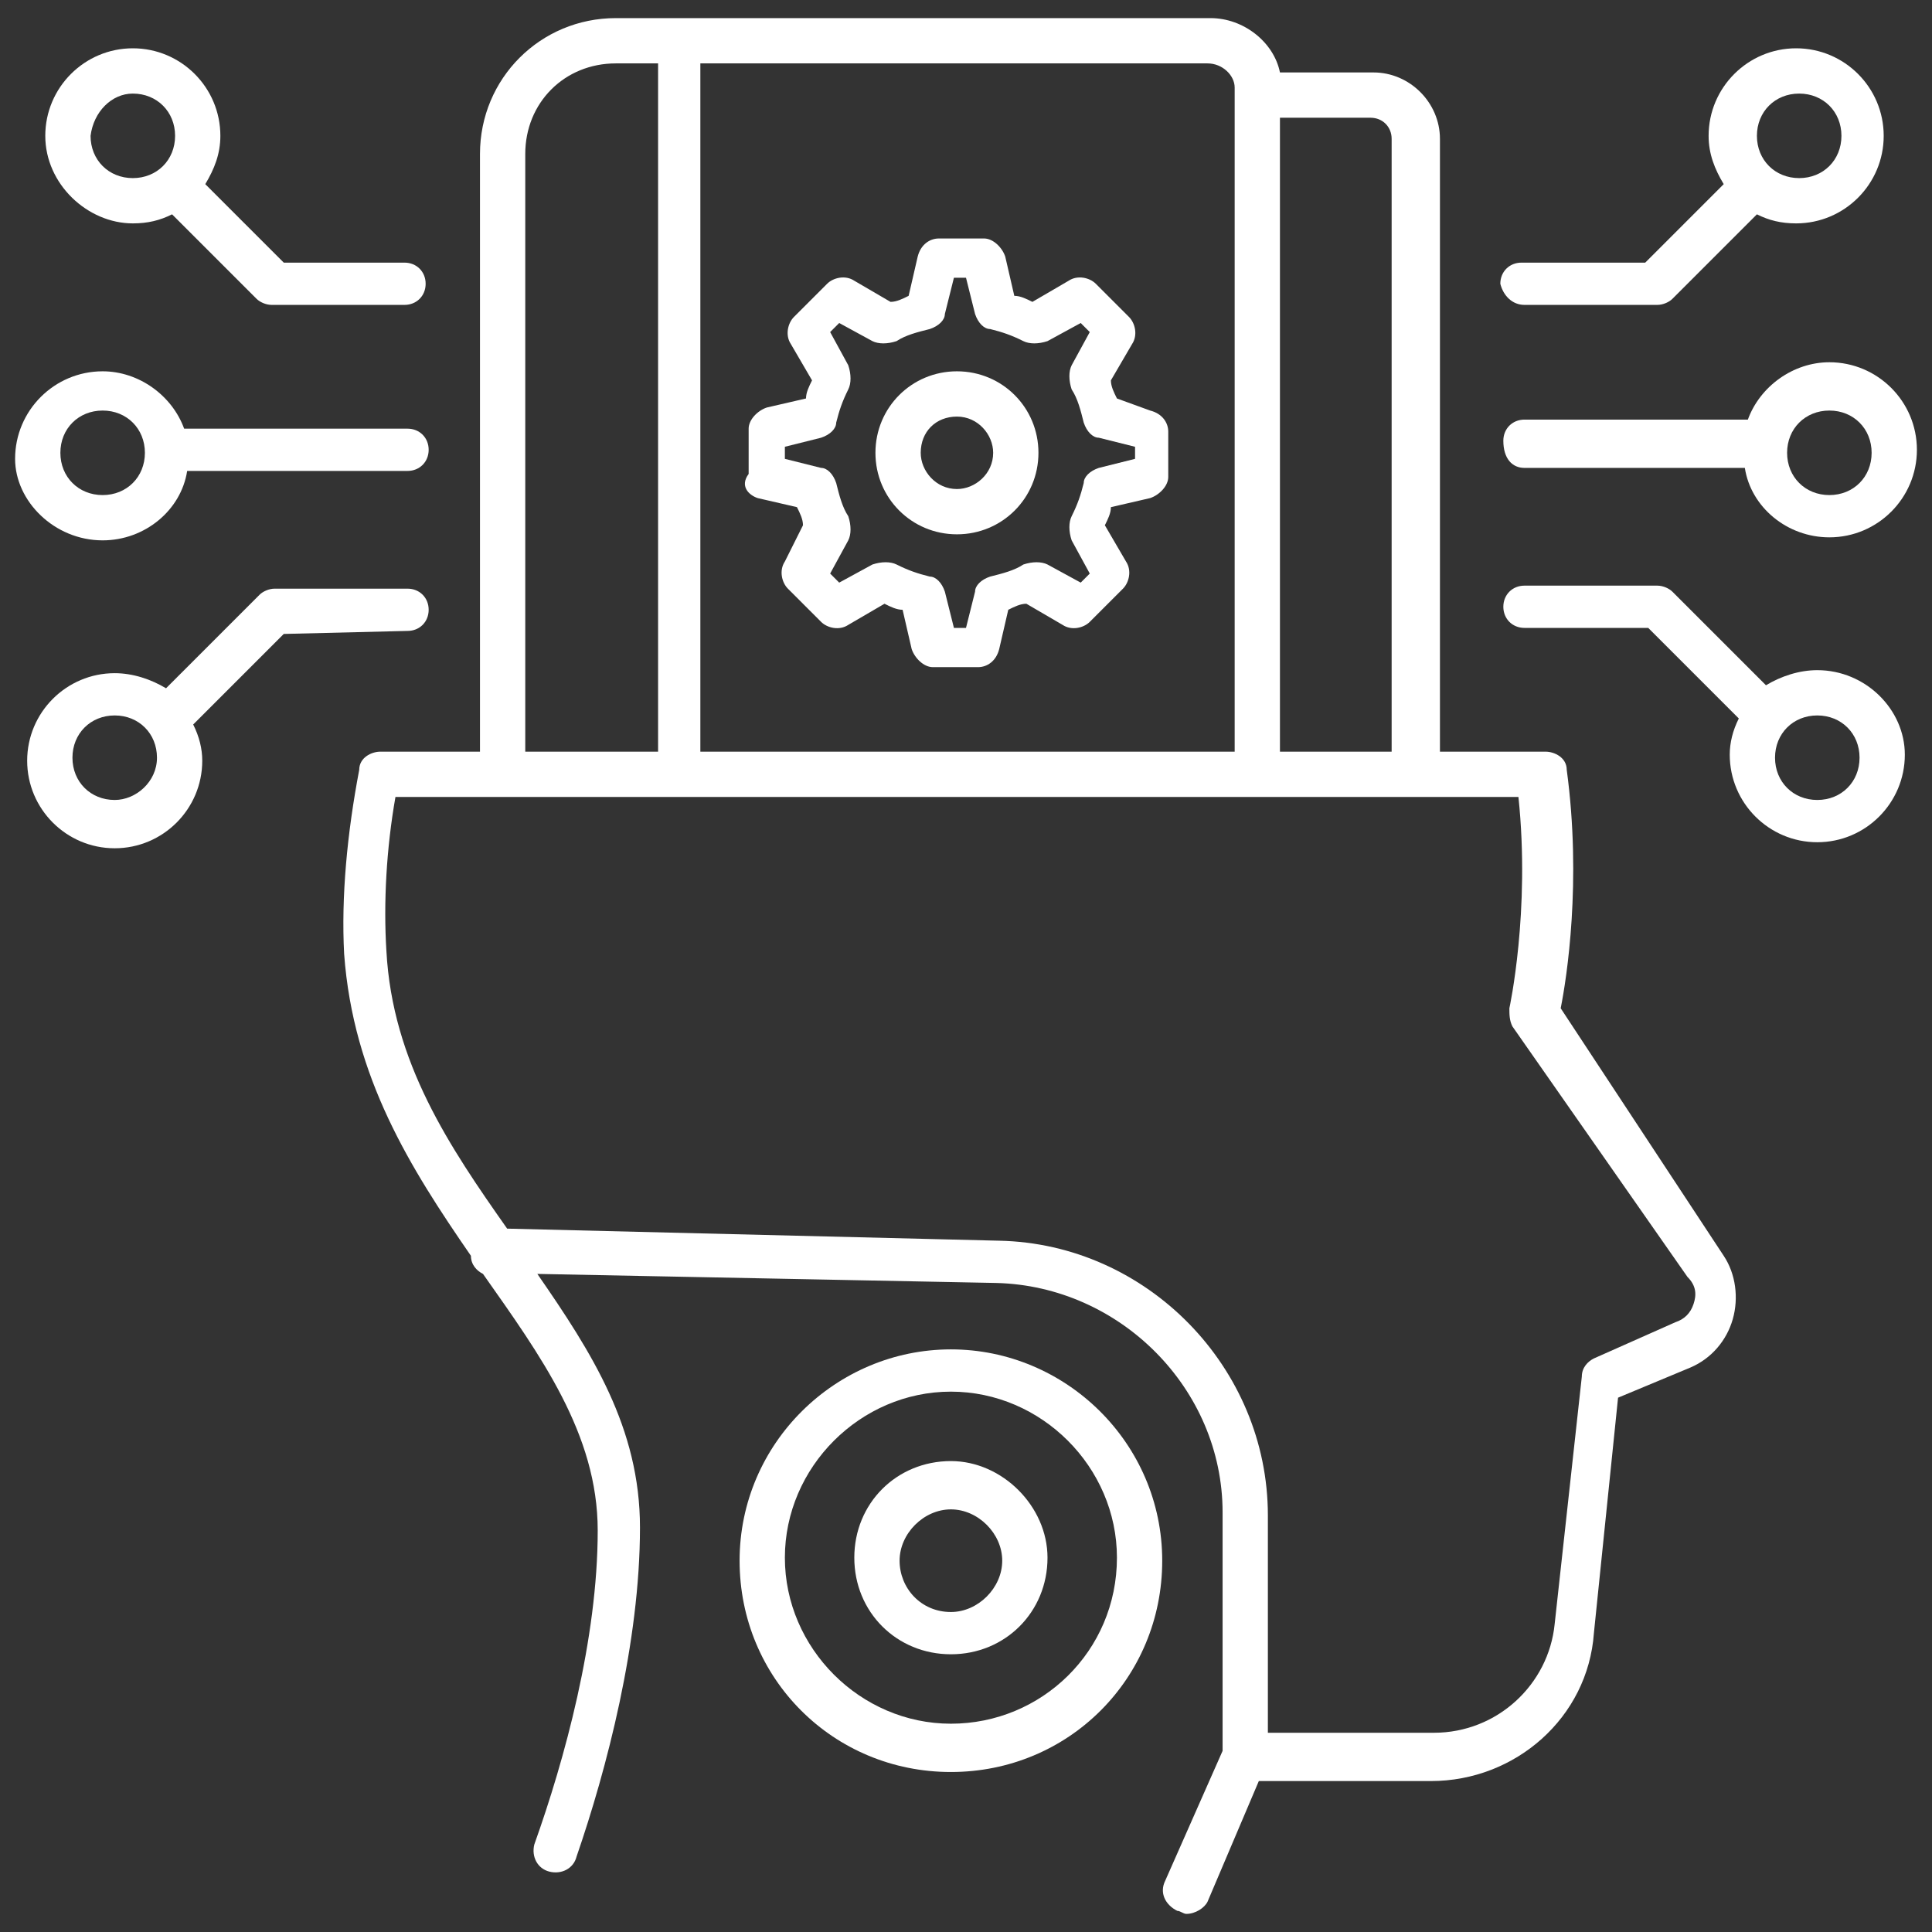
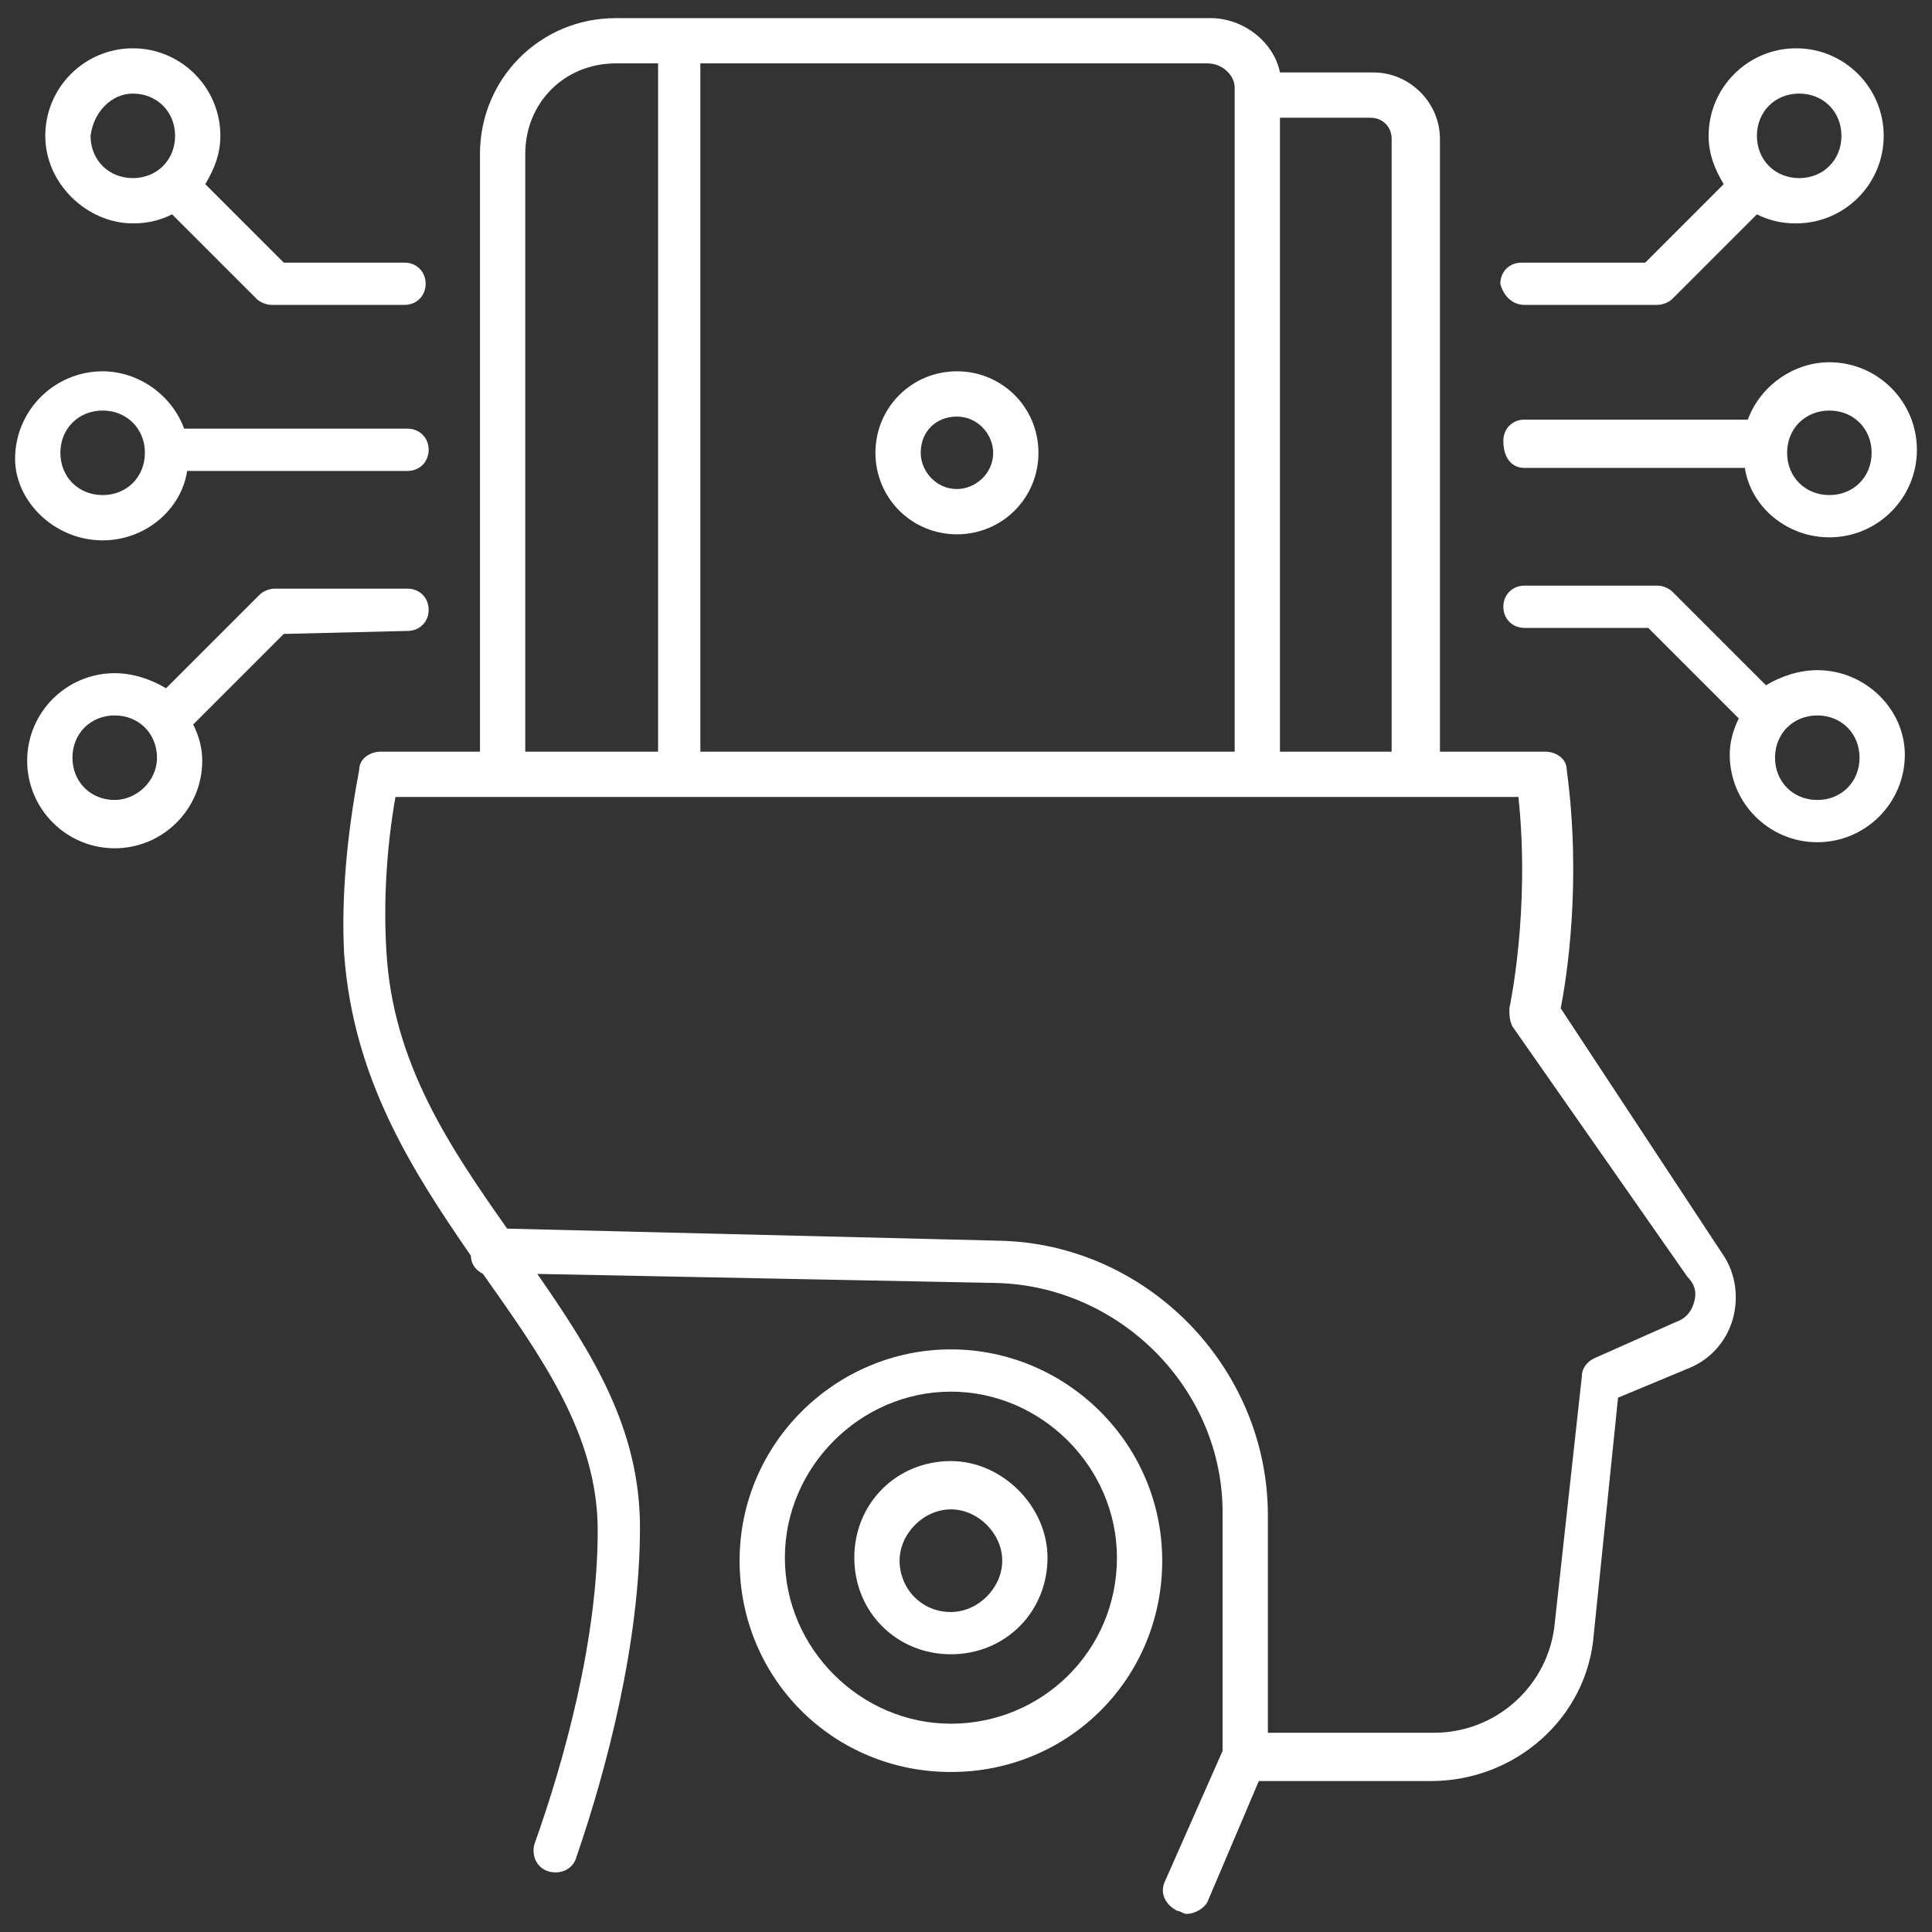
<svg xmlns="http://www.w3.org/2000/svg" version="1.1" id="Layer_1" x="0px" y="0px" viewBox="0 0 64 64" style="enable-background:new 0 0 64 64;" xml:space="preserve">
  <rect x="0" y="0" width="64" height="64" fill="#333333" stroke="none" />
  <style type="text/css">
	.st0{fill:#FFFFFF;}
</style>
  <g>
-     <path class="st0" d="M25.1,16.5l1.3,0.3c0.1,0.2,0.2,0.4,0.2,0.6L26,18.6c-0.2,0.3-0.1,0.7,0.1,0.9l1.1,1.1   c0.2,0.2,0.6,0.3,0.9,0.1l1.2-0.7c0.2,0.1,0.4,0.2,0.6,0.2l0.3,1.3c0.1,0.3,0.4,0.6,0.7,0.6h1.5c0.3,0,0.6-0.2,0.7-0.6l0.3-1.3   c0.2-0.1,0.4-0.2,0.6-0.2l1.2,0.7c0.3,0.2,0.7,0.1,0.9-0.1l1.1-1.1c0.2-0.2,0.3-0.6,0.1-0.9l-0.7-1.2c0.1-0.2,0.2-0.4,0.2-0.6   l1.3-0.3c0.3-0.1,0.6-0.4,0.6-0.7v-1.5c0-0.3-0.2-0.6-0.6-0.7L37,13.2c-0.1-0.2-0.2-0.4-0.2-0.6l0.7-1.2c0.2-0.3,0.1-0.7-0.1-0.9   l-1.1-1.1c-0.2-0.2-0.6-0.3-0.9-0.1l-1.2,0.7c-0.2-0.1-0.4-0.2-0.6-0.2l-0.3-1.3c-0.1-0.3-0.4-0.6-0.7-0.6h-1.5   c-0.3,0-0.6,0.2-0.7,0.6l-0.3,1.3c-0.2,0.1-0.4,0.2-0.6,0.2l-1.2-0.7c-0.3-0.2-0.7-0.1-0.9,0.1l-1.1,1.1c-0.2,0.2-0.3,0.6-0.1,0.9   l0.7,1.2c-0.1,0.2-0.2,0.4-0.2,0.6l-1.3,0.3c-0.3,0.1-0.6,0.4-0.6,0.7v1.5C24.5,16.1,24.8,16.4,25.1,16.5L25.1,16.5z M26,14.8   l1.2-0.3c0.3-0.1,0.5-0.3,0.5-0.5c0.1-0.4,0.2-0.7,0.4-1.1c0.1-0.2,0.1-0.5,0-0.8l-0.6-1.1l0.3-0.3l1.1,0.6c0.2,0.1,0.5,0.1,0.8,0   c0.3-0.2,0.7-0.3,1.1-0.4c0.3-0.1,0.5-0.3,0.5-0.5l0.3-1.2h0.4l0.3,1.2c0.1,0.3,0.3,0.5,0.5,0.5c0.4,0.1,0.7,0.2,1.1,0.4   c0.2,0.1,0.5,0.1,0.8,0l1.1-0.6l0.3,0.3l-0.6,1.1c-0.1,0.2-0.1,0.5,0,0.8c0.2,0.3,0.3,0.7,0.4,1.1c0.1,0.3,0.3,0.5,0.5,0.5l1.2,0.3   v0.4l-1.2,0.3c-0.3,0.1-0.5,0.3-0.5,0.5c-0.1,0.4-0.2,0.7-0.4,1.1c-0.1,0.2-0.1,0.5,0,0.8l0.6,1.1l-0.3,0.3l-1.1-0.6   c-0.2-0.1-0.5-0.1-0.8,0c-0.3,0.2-0.7,0.3-1.1,0.4c-0.3,0.1-0.5,0.3-0.5,0.5l-0.3,1.2h-0.4l-0.3-1.2c-0.1-0.3-0.3-0.5-0.5-0.5   c-0.4-0.1-0.7-0.2-1.1-0.4c-0.2-0.1-0.5-0.1-0.8,0l-1.1,0.6l-0.3-0.3l0.6-1.1c0.1-0.2,0.1-0.5,0-0.8c-0.2-0.3-0.3-0.7-0.4-1.1   c-0.1-0.3-0.3-0.5-0.5-0.5L26,15.2L26,14.8z" />
    <path class="st0" d="M31.7,17.7c1.5,0,2.7-1.2,2.7-2.7s-1.2-2.7-2.7-2.7c-1.5,0-2.7,1.2-2.7,2.7S30.2,17.7,31.7,17.7z M31.7,13.8   c0.7,0,1.2,0.6,1.2,1.2c0,0.7-0.6,1.2-1.2,1.2c-0.7,0-1.2-0.6-1.2-1.2C30.5,14.3,31,13.8,31.7,13.8z" />
    <path class="st0" d="M51.7,33.4c0.2-1,0.7-4.2,0.2-7.9c0-0.4-0.4-0.6-0.7-0.6h-3.5V4.6c0-1.2-1-2.2-2.2-2.2h-3.1   c-0.2-1-1.2-1.8-2.3-1.8H20.4c-2.5,0-4.5,2-4.5,4.5v19.8h-3.3c-0.3,0-0.7,0.2-0.7,0.6c-0.4,2.1-0.6,4.2-0.5,6.1   c0.3,4.1,2.2,7.1,4.2,10c0,0.3,0.2,0.5,0.4,0.6c0,0,0,0,0,0c1.9,2.7,3.8,5.3,3.8,8.5c0,3.6-1.1,7.6-2.1,10.4   c-0.1,0.4,0.1,0.8,0.5,0.9c0.4,0.1,0.8-0.1,0.9-0.5c1-2.9,2.1-7.1,2.1-10.9c0-3.3-1.6-5.8-3.4-8.4l15.2,0.3   c4.1,0.1,7.5,3.5,7.5,7.6v7.9l-1.9,4.3c-0.2,0.4,0,0.8,0.4,1c0.1,0,0.2,0.1,0.3,0.1c0.3,0,0.6-0.2,0.7-0.4l1.7-4h5.7   c2.8,0,5.2-2.1,5.4-4.9l0.8-7.8l2.4-1c0.7-0.3,1.2-0.9,1.4-1.6c0.2-0.7,0.1-1.5-0.3-2.1L51.7,33.4z M46.1,4.6v20.3h-3.7v-21h3   C45.8,3.9,46.1,4.2,46.1,4.6z M40.9,2.9v0.2v0v0v21.8H23.2V2.1h16.8C40.5,2.1,40.9,2.5,40.9,2.9z M17.4,5.1c0-1.7,1.3-3,3-3h1.4   v22.8h-4.4L17.4,5.1L17.4,5.1z M56.1,43.2c-0.1,0.3-0.3,0.5-0.6,0.6L52.8,45c-0.2,0.1-0.4,0.3-0.4,0.6l-0.9,8.2   c-0.2,2-1.9,3.6-4,3.6H42v-7.2c0-4.9-4-9-8.9-9.1l-16.3-0.4c-1.9-2.7-3.8-5.5-4-9.2c-0.1-1.6,0-3.4,0.3-5.1h3.4h25h5.2l0,0h3.6   c0.4,3.8-0.3,7-0.3,7c0,0.2,0,0.4,0.1,0.6l5.8,8.3C56.2,42.6,56.2,42.9,56.1,43.2z" />
    <path class="st0" d="M31.5,44.7c-3.8,0-7,3.1-7,7s3.1,7,7,7s7-3.1,7-7S35.3,44.7,31.5,44.7z M31.5,57.1c-3,0-5.5-2.5-5.5-5.5   c0-3,2.5-5.5,5.5-5.5s5.5,2.5,5.5,5.5C37,54.7,34.5,57.1,31.5,57.1z" />
    <path class="st0" d="M31.5,48.4c-1.8,0-3.2,1.4-3.2,3.2c0,1.8,1.4,3.2,3.2,3.2s3.2-1.4,3.2-3.2C34.7,49.9,33.2,48.4,31.5,48.4z    M31.5,53.4c-1,0-1.7-0.8-1.7-1.7s0.8-1.7,1.7-1.7s1.7,0.8,1.7,1.7S32.4,53.4,31.5,53.4z" />
    <path class="st0" d="M50.5,10.1h4.4c0.2,0,0.4-0.1,0.5-0.2l2.8-2.8c0.4,0.2,0.8,0.3,1.3,0.3c1.6,0,2.9-1.3,2.9-2.9   s-1.3-2.9-2.9-2.9c-1.6,0-2.9,1.3-2.9,2.9c0,0.6,0.2,1.1,0.5,1.6l-2.6,2.6h-4.1c-0.4,0-0.7,0.3-0.7,0.7   C49.8,9.8,50.1,10.1,50.5,10.1L50.5,10.1z M59.6,3.1c0.8,0,1.4,0.6,1.4,1.4s-0.6,1.4-1.4,1.4s-1.4-0.6-1.4-1.4S58.8,3.1,59.6,3.1z" />
    <path class="st0" d="M50.5,15.5h7.3c0.2,1.3,1.4,2.3,2.8,2.3c1.6,0,2.9-1.3,2.9-2.9c0-1.6-1.3-2.9-2.9-2.9c-1.2,0-2.3,0.8-2.7,1.9   h-7.4c-0.4,0-0.7,0.3-0.7,0.7C49.8,15.2,50.1,15.5,50.5,15.5z M60.6,13.6c0.8,0,1.4,0.6,1.4,1.4s-0.6,1.4-1.4,1.4s-1.4-0.6-1.4-1.4   S59.8,13.6,60.6,13.6z" />
    <path class="st0" d="M60.2,22.2c-0.6,0-1.2,0.2-1.7,0.5l-3.1-3.1c-0.1-0.1-0.3-0.2-0.5-0.2h-4.4c-0.4,0-0.7,0.3-0.7,0.7   s0.3,0.7,0.7,0.7h4.1l3,3c-0.2,0.4-0.3,0.8-0.3,1.2c0,1.6,1.3,2.9,2.9,2.9c1.6,0,2.9-1.3,2.9-2.9C63.1,23.5,61.8,22.2,60.2,22.2   L60.2,22.2z M60.2,26.5c-0.8,0-1.4-0.6-1.4-1.4s0.6-1.4,1.4-1.4s1.4,0.6,1.4,1.4S61,26.5,60.2,26.5z" />
    <path class="st0" d="M13.5,20.9c0.4,0,0.7-0.3,0.7-0.7s-0.3-0.7-0.7-0.7H9.1c-0.2,0-0.4,0.1-0.5,0.2l-3.1,3.1   c-0.5-0.3-1.1-0.5-1.7-0.5c-1.6,0-2.9,1.3-2.9,2.9c0,1.6,1.3,2.9,2.9,2.9c1.6,0,2.9-1.3,2.9-2.9c0-0.4-0.1-0.8-0.3-1.2l3-3   L13.5,20.9z M3.8,26.5c-0.8,0-1.4-0.6-1.4-1.4s0.6-1.4,1.4-1.4s1.4,0.6,1.4,1.4S4.5,26.5,3.8,26.5z" />
    <path class="st0" d="M4.4,7.4c0.5,0,0.9-0.1,1.3-0.3l2.8,2.8c0.1,0.1,0.3,0.2,0.5,0.2h4.4c0.4,0,0.7-0.3,0.7-0.7   c0-0.4-0.3-0.7-0.7-0.7H9.4L6.8,6.1c0.3-0.5,0.5-1,0.5-1.6c0-1.6-1.3-2.9-2.9-2.9c-1.6,0-2.9,1.3-2.9,2.9S2.9,7.4,4.4,7.4z    M4.4,3.1c0.8,0,1.4,0.6,1.4,1.4S5.2,5.9,4.4,5.9S3,5.3,3,4.5C3.1,3.7,3.7,3.1,4.4,3.1z" />
    <path class="st0" d="M3.4,17.9c1.4,0,2.6-1,2.8-2.3h7.3c0.4,0,0.7-0.3,0.7-0.7c0-0.4-0.3-0.7-0.7-0.7H6.1c-0.4-1.1-1.5-1.9-2.7-1.9   c-1.6,0-2.9,1.3-2.9,2.9C0.5,16.6,1.8,17.9,3.4,17.9L3.4,17.9z M3.4,13.6c0.8,0,1.4,0.6,1.4,1.4s-0.6,1.4-1.4,1.4S2,15.8,2,15   S2.6,13.6,3.4,13.6z" />
  </g>
</svg>